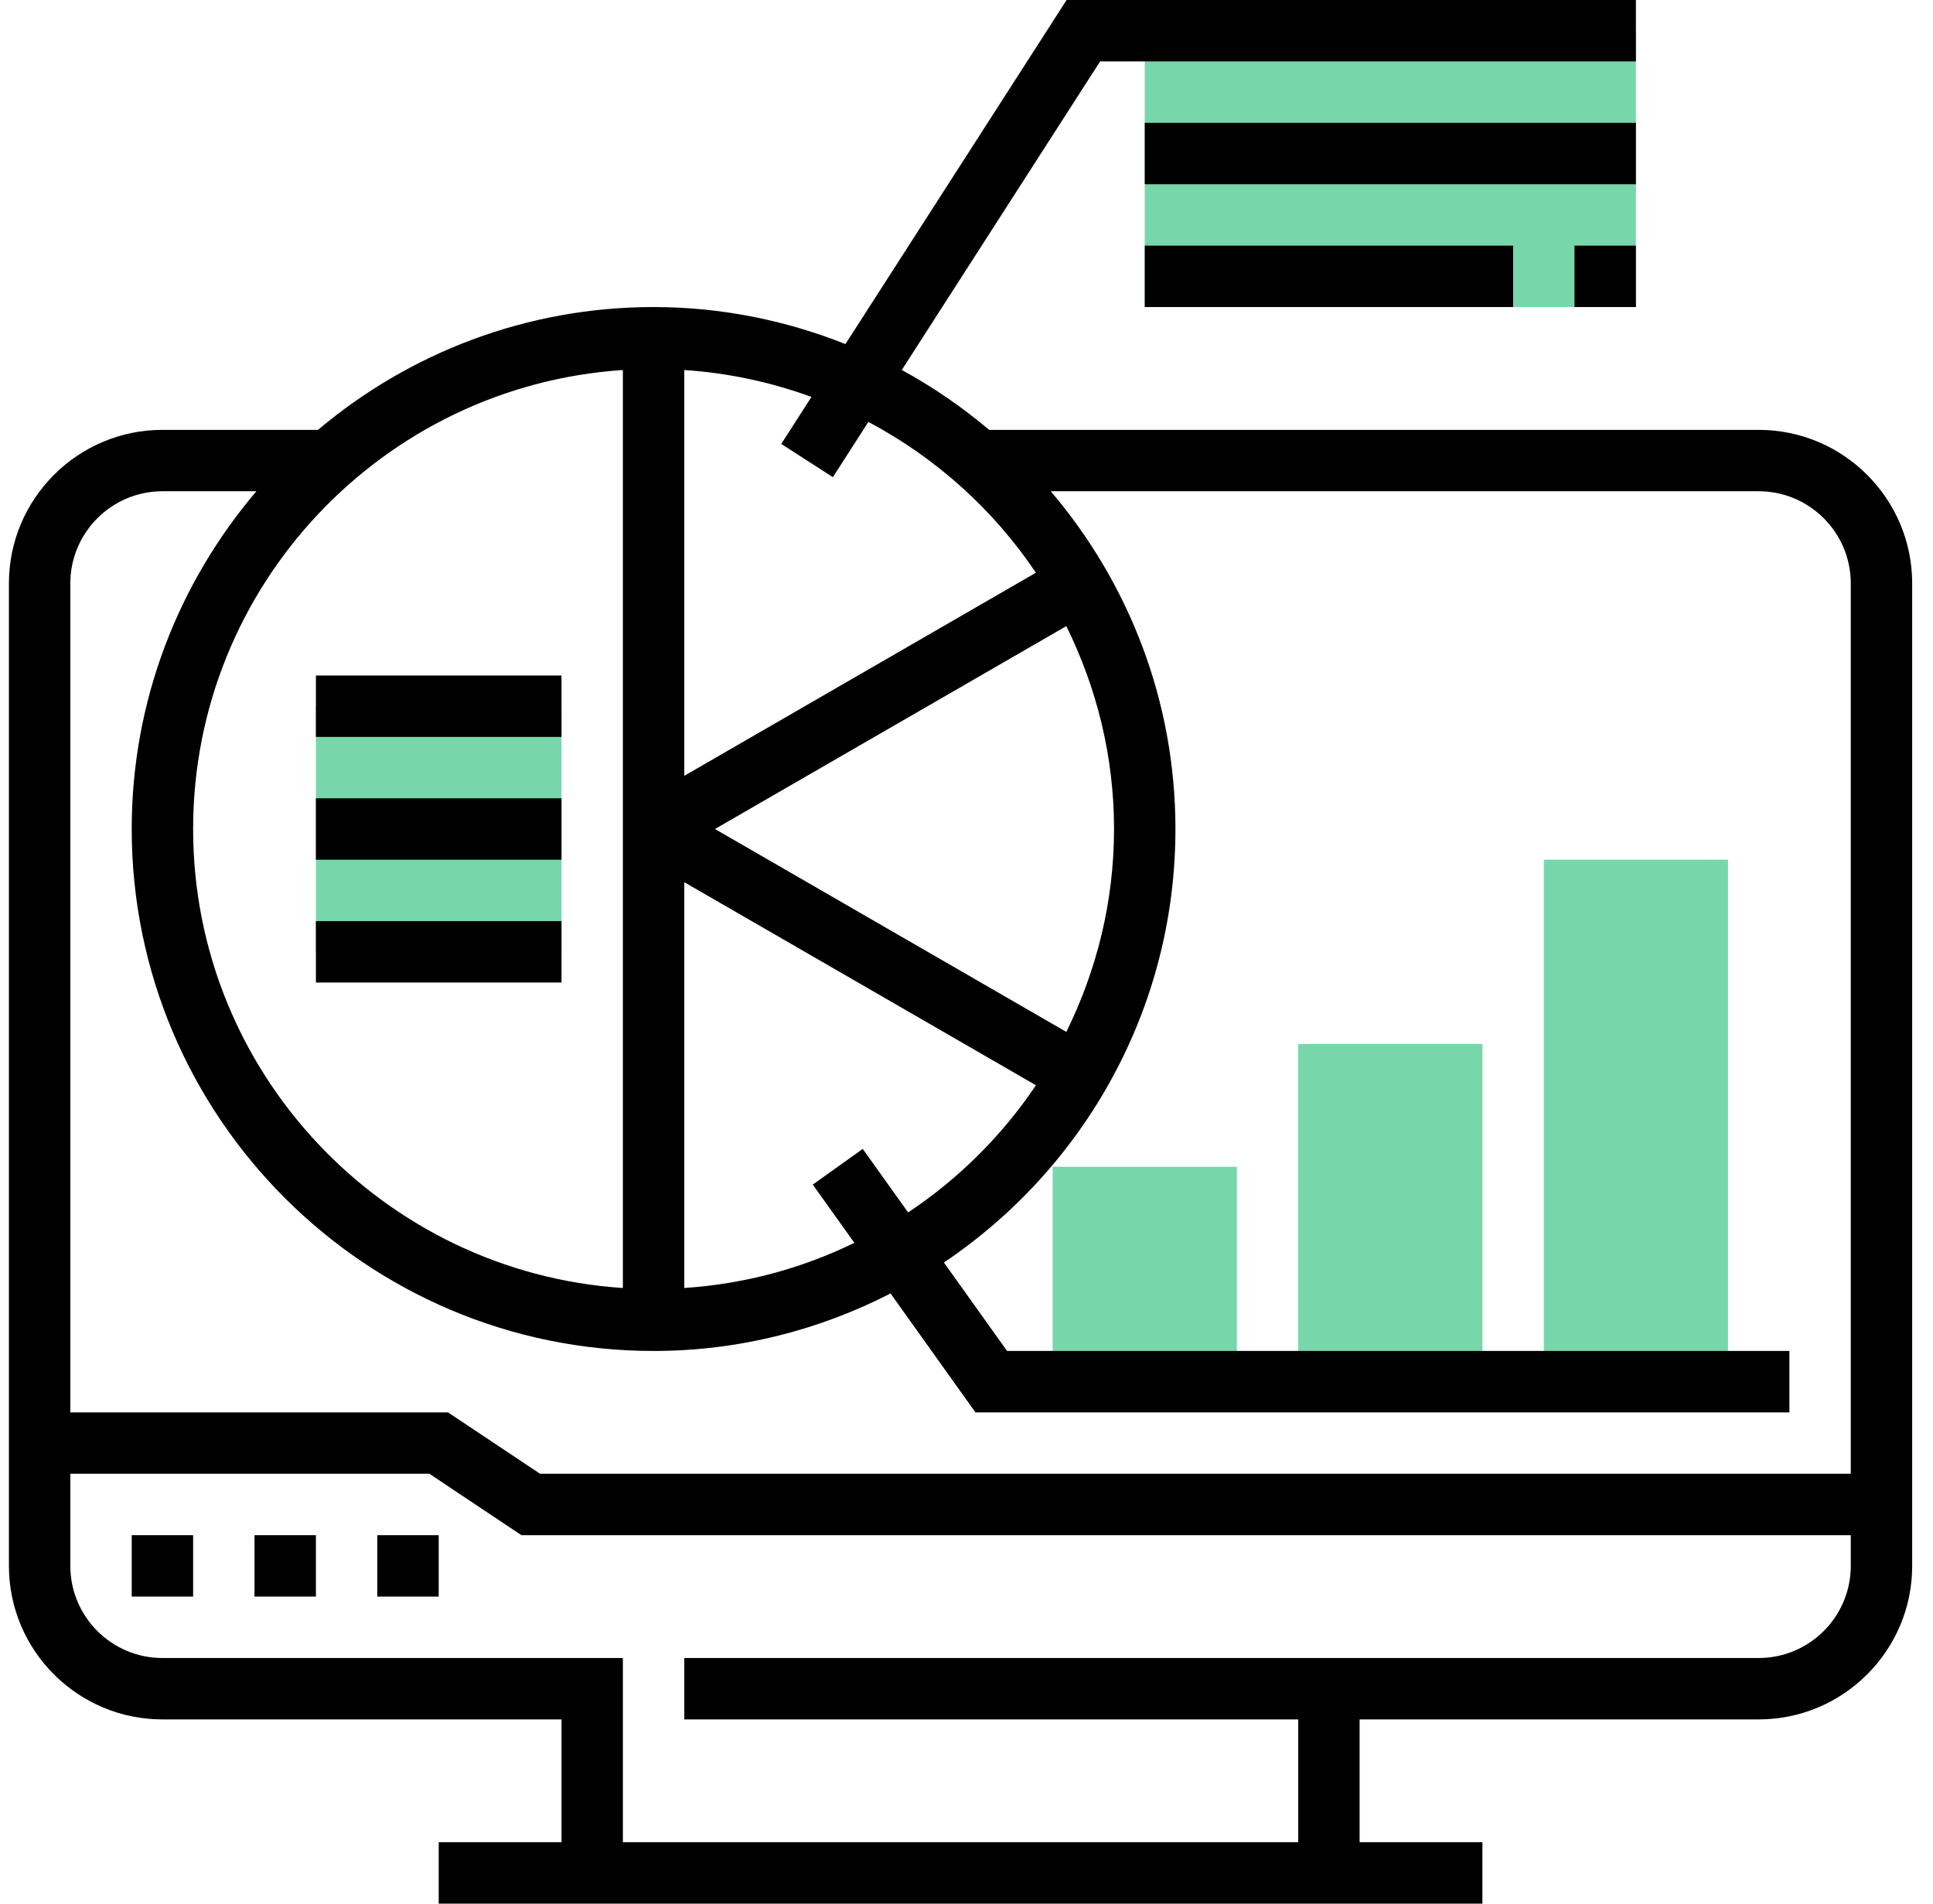
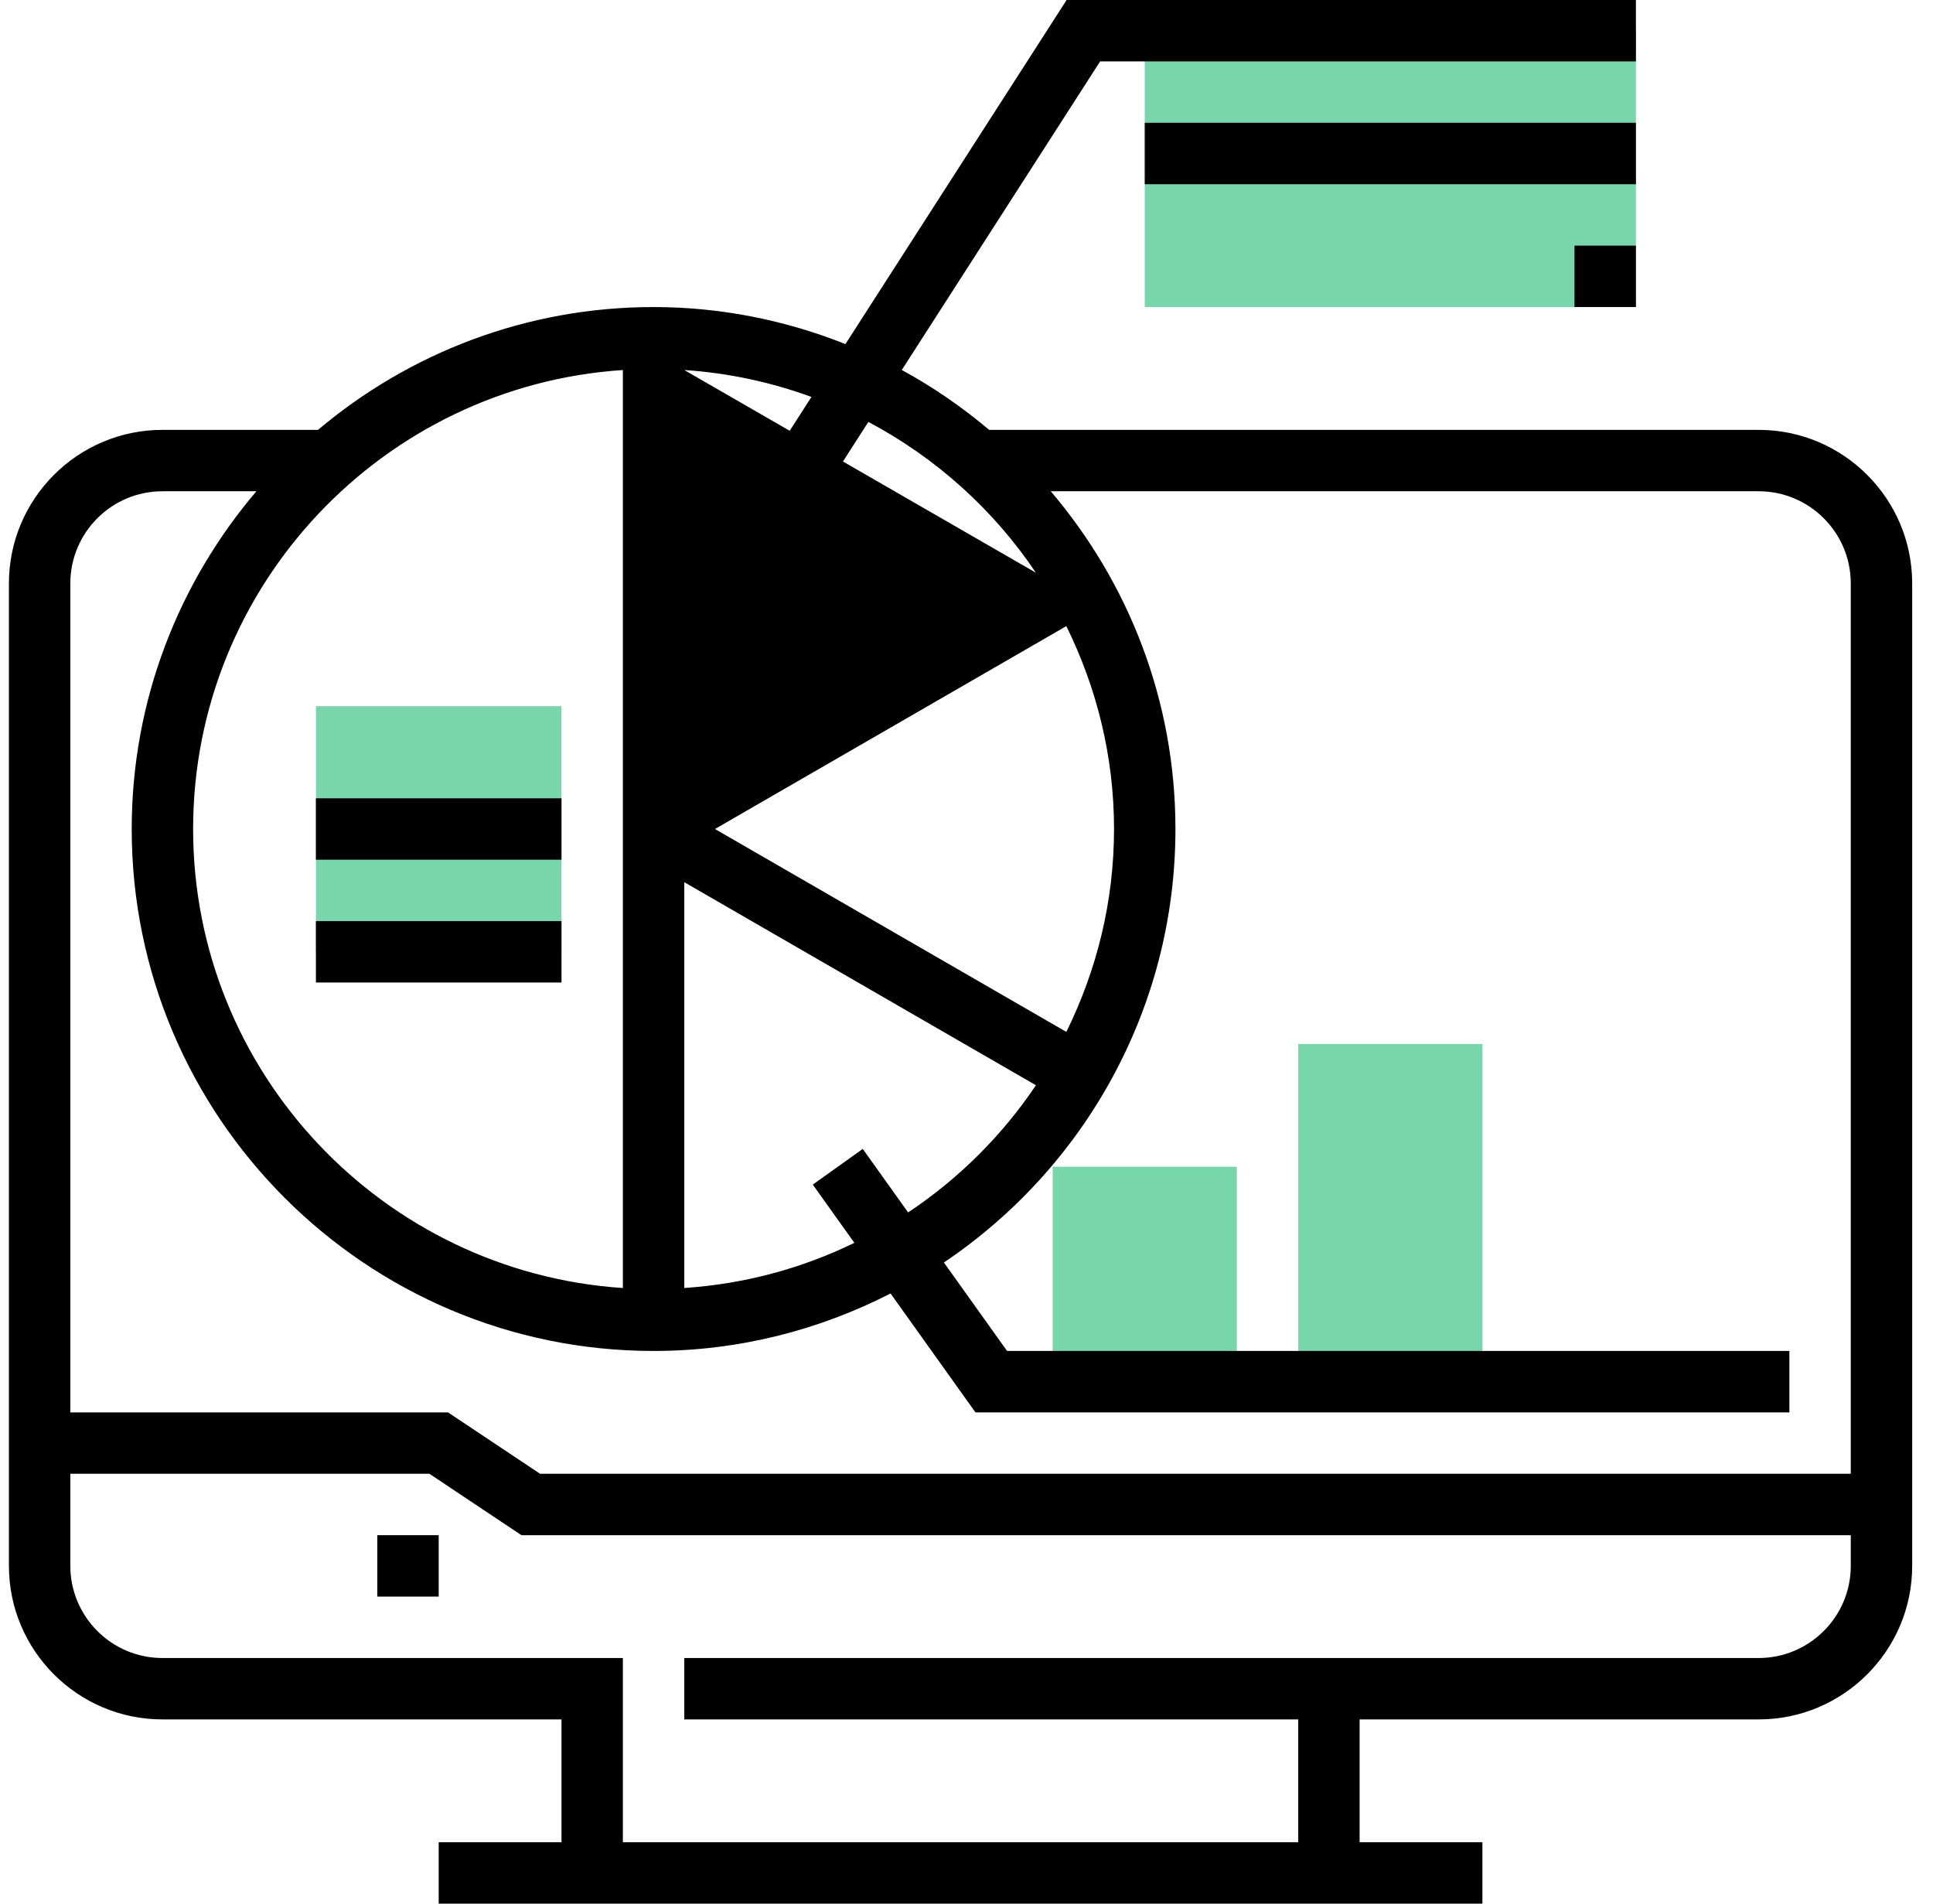
<svg xmlns="http://www.w3.org/2000/svg" width="65px" height="64px" viewBox="0 0 65 64" version="1.1">
  <title>data-chart</title>
  <desc>Created with Sketch.</desc>
  <g id="Landing-page-Final" stroke="none" stroke-width="1" fill="none" fill-rule="evenodd">
    <g id="Website---Landing-page---A" transform="translate(-628, -2547)" fill-rule="nonzero">
      <g id="Third-fold" transform="translate(0, 2048)">
        <g id="Group-14" transform="translate(108, 363)">
          <g id="Group-60">
            <g id="Group-3">
              <g id="Group-66" transform="translate(0, 104)">
                <g id="Group-62-Copy" transform="translate(456.3, 0)">
                  <g id="Group-61" transform="translate(32, 0)">
                    <g id="data-chart" transform="translate(32, 32)">
                      <g id="Group" transform="translate(10.323, 1.032)" fill="#77D7AB">
                        <polygon id="Path" points="0 22.71 8.258 22.71 8.258 30.968 0 30.968" />
                        <polygon id="Path" points="27.871 0 44.387 0 44.387 9.29 27.871 9.29" />
                        <polygon id="Path" points="33.032 34.065 39.226 34.065 39.226 45.419 33.032 45.419" />
                        <polygon id="Path" points="24.774 38.194 30.968 38.194 30.968 45.419 24.774 45.419" />
-                         <polygon id="Path" points="41.29 27.871 47.484 27.871 47.484 45.419 41.29 45.419" />
                      </g>
                      <polygon id="Path" fill="#000000" points="12.387 51.613 14.452 51.613 14.452 53.677 12.387 53.677" />
-                       <polygon id="Path" fill="#000000" points="8.258 51.613 10.323 51.613 10.323 53.677 8.258 53.677" />
-                       <polygon id="Path" fill="#000000" points="4.129 51.613 6.194 51.613 6.194 53.677 4.129 53.677" />
-                       <path d="M58.839,14.452 L32.962,14.452 C32.055,13.688 31.074,13.009 30.024,12.439 L36.693,2.065 L54.71,2.065 L54.71,0 L35.566,0 L28.129,11.568 C26.13,10.773 23.957,10.323 21.677,10.323 C17.381,10.323 13.446,11.879 10.393,14.452 L5.161,14.452 C2.316,14.452 0,16.767 0,19.613 L0,52.645 C0,55.491 2.316,57.806 5.161,57.806 L18.581,57.806 L18.581,61.935 L14.452,61.935 L14.452,64 L49.548,64 L49.548,61.935 L45.419,61.935 L45.419,57.806 L58.839,57.806 C61.684,57.806 64,55.491 64,52.645 L64,19.613 C64,16.767 61.684,14.452 58.839,14.452 Z M27.707,16.042 L28.9,14.185 C31.17,15.388 33.109,17.134 34.534,19.255 L22.71,26.083 L22.71,12.44 C24.203,12.539 25.637,12.851 26.986,13.345 L25.971,14.925 L27.707,16.042 Z M28.711,38.626 L27.031,39.826 L28.429,41.784 C26.68,42.637 24.751,43.167 22.71,43.302 L22.71,29.659 L34.535,36.486 C33.398,38.178 31.934,39.632 30.237,40.762 L28.711,38.626 Z M20.645,12.44 L20.645,43.303 C12.588,42.768 6.194,36.061 6.194,27.871 C6.194,19.681 12.588,12.974 20.645,12.44 Z M35.557,34.692 L23.742,27.871 L35.556,21.05 C36.574,23.111 37.161,25.421 37.161,27.871 C37.161,30.321 36.574,32.631 35.557,34.692 Z M5.161,16.516 L8.322,16.516 C5.714,19.58 4.129,23.541 4.129,27.871 C4.129,37.547 12.001,45.419 21.677,45.419 C24.548,45.419 27.252,44.713 29.646,43.486 L32.501,47.484 L59.871,47.484 L59.871,45.419 L33.564,45.419 L31.44,42.445 C36.131,39.292 39.226,33.936 39.226,27.871 C39.226,23.541 37.641,19.58 35.033,16.516 L58.839,16.516 C60.546,16.516 61.935,17.906 61.935,19.613 L61.935,49.548 L17.861,49.548 L14.765,47.484 L2.065,47.484 L2.065,19.613 C2.065,17.906 3.454,16.516 5.161,16.516 Z M58.839,55.742 L22.71,55.742 L22.71,57.806 L43.355,57.806 L43.355,61.935 L20.645,61.935 L20.645,55.742 L5.161,55.742 C3.454,55.742 2.065,54.352 2.065,52.645 L2.065,49.548 L14.139,49.548 L17.235,51.613 L61.935,51.613 L61.935,52.645 C61.935,54.352 60.546,55.742 58.839,55.742 Z" id="Shape" fill="#000000" />
+                       <path d="M58.839,14.452 L32.962,14.452 C32.055,13.688 31.074,13.009 30.024,12.439 L36.693,2.065 L54.71,2.065 L54.71,0 L35.566,0 L28.129,11.568 C26.13,10.773 23.957,10.323 21.677,10.323 C17.381,10.323 13.446,11.879 10.393,14.452 L5.161,14.452 C2.316,14.452 0,16.767 0,19.613 L0,52.645 C0,55.491 2.316,57.806 5.161,57.806 L18.581,57.806 L18.581,61.935 L14.452,61.935 L14.452,64 L49.548,64 L49.548,61.935 L45.419,61.935 L45.419,57.806 L58.839,57.806 C61.684,57.806 64,55.491 64,52.645 L64,19.613 C64,16.767 61.684,14.452 58.839,14.452 Z M27.707,16.042 L28.9,14.185 C31.17,15.388 33.109,17.134 34.534,19.255 L22.71,12.44 C24.203,12.539 25.637,12.851 26.986,13.345 L25.971,14.925 L27.707,16.042 Z M28.711,38.626 L27.031,39.826 L28.429,41.784 C26.68,42.637 24.751,43.167 22.71,43.302 L22.71,29.659 L34.535,36.486 C33.398,38.178 31.934,39.632 30.237,40.762 L28.711,38.626 Z M20.645,12.44 L20.645,43.303 C12.588,42.768 6.194,36.061 6.194,27.871 C6.194,19.681 12.588,12.974 20.645,12.44 Z M35.557,34.692 L23.742,27.871 L35.556,21.05 C36.574,23.111 37.161,25.421 37.161,27.871 C37.161,30.321 36.574,32.631 35.557,34.692 Z M5.161,16.516 L8.322,16.516 C5.714,19.58 4.129,23.541 4.129,27.871 C4.129,37.547 12.001,45.419 21.677,45.419 C24.548,45.419 27.252,44.713 29.646,43.486 L32.501,47.484 L59.871,47.484 L59.871,45.419 L33.564,45.419 L31.44,42.445 C36.131,39.292 39.226,33.936 39.226,27.871 C39.226,23.541 37.641,19.58 35.033,16.516 L58.839,16.516 C60.546,16.516 61.935,17.906 61.935,19.613 L61.935,49.548 L17.861,49.548 L14.765,47.484 L2.065,47.484 L2.065,19.613 C2.065,17.906 3.454,16.516 5.161,16.516 Z M58.839,55.742 L22.71,55.742 L22.71,57.806 L43.355,57.806 L43.355,61.935 L20.645,61.935 L20.645,55.742 L5.161,55.742 C3.454,55.742 2.065,54.352 2.065,52.645 L2.065,49.548 L14.139,49.548 L17.235,51.613 L61.935,51.613 L61.935,52.645 C61.935,54.352 60.546,55.742 58.839,55.742 Z" id="Shape" fill="#000000" />
                      <polygon id="Path" fill="#000000" points="38.194 4.129 54.71 4.129 54.71 6.194 38.194 6.194" />
-                       <polygon id="Path" fill="#000000" points="38.194 8.258 50.581 8.258 50.581 10.323 38.194 10.323" />
                      <polygon id="Path" fill="#000000" points="52.645 8.258 54.71 8.258 54.71 10.323 52.645 10.323" />
                      <polygon id="Path" fill="#000000" points="10.323 26.839 18.581 26.839 18.581 28.903 10.323 28.903" />
-                       <polygon id="Path" fill="#000000" points="10.323 22.71 18.581 22.71 18.581 24.774 10.323 24.774" />
                      <polygon id="Path" fill="#000000" points="10.323 30.968 18.581 30.968 18.581 33.032 10.323 33.032" />
                    </g>
                  </g>
                </g>
              </g>
            </g>
          </g>
        </g>
      </g>
    </g>
  </g>
</svg>